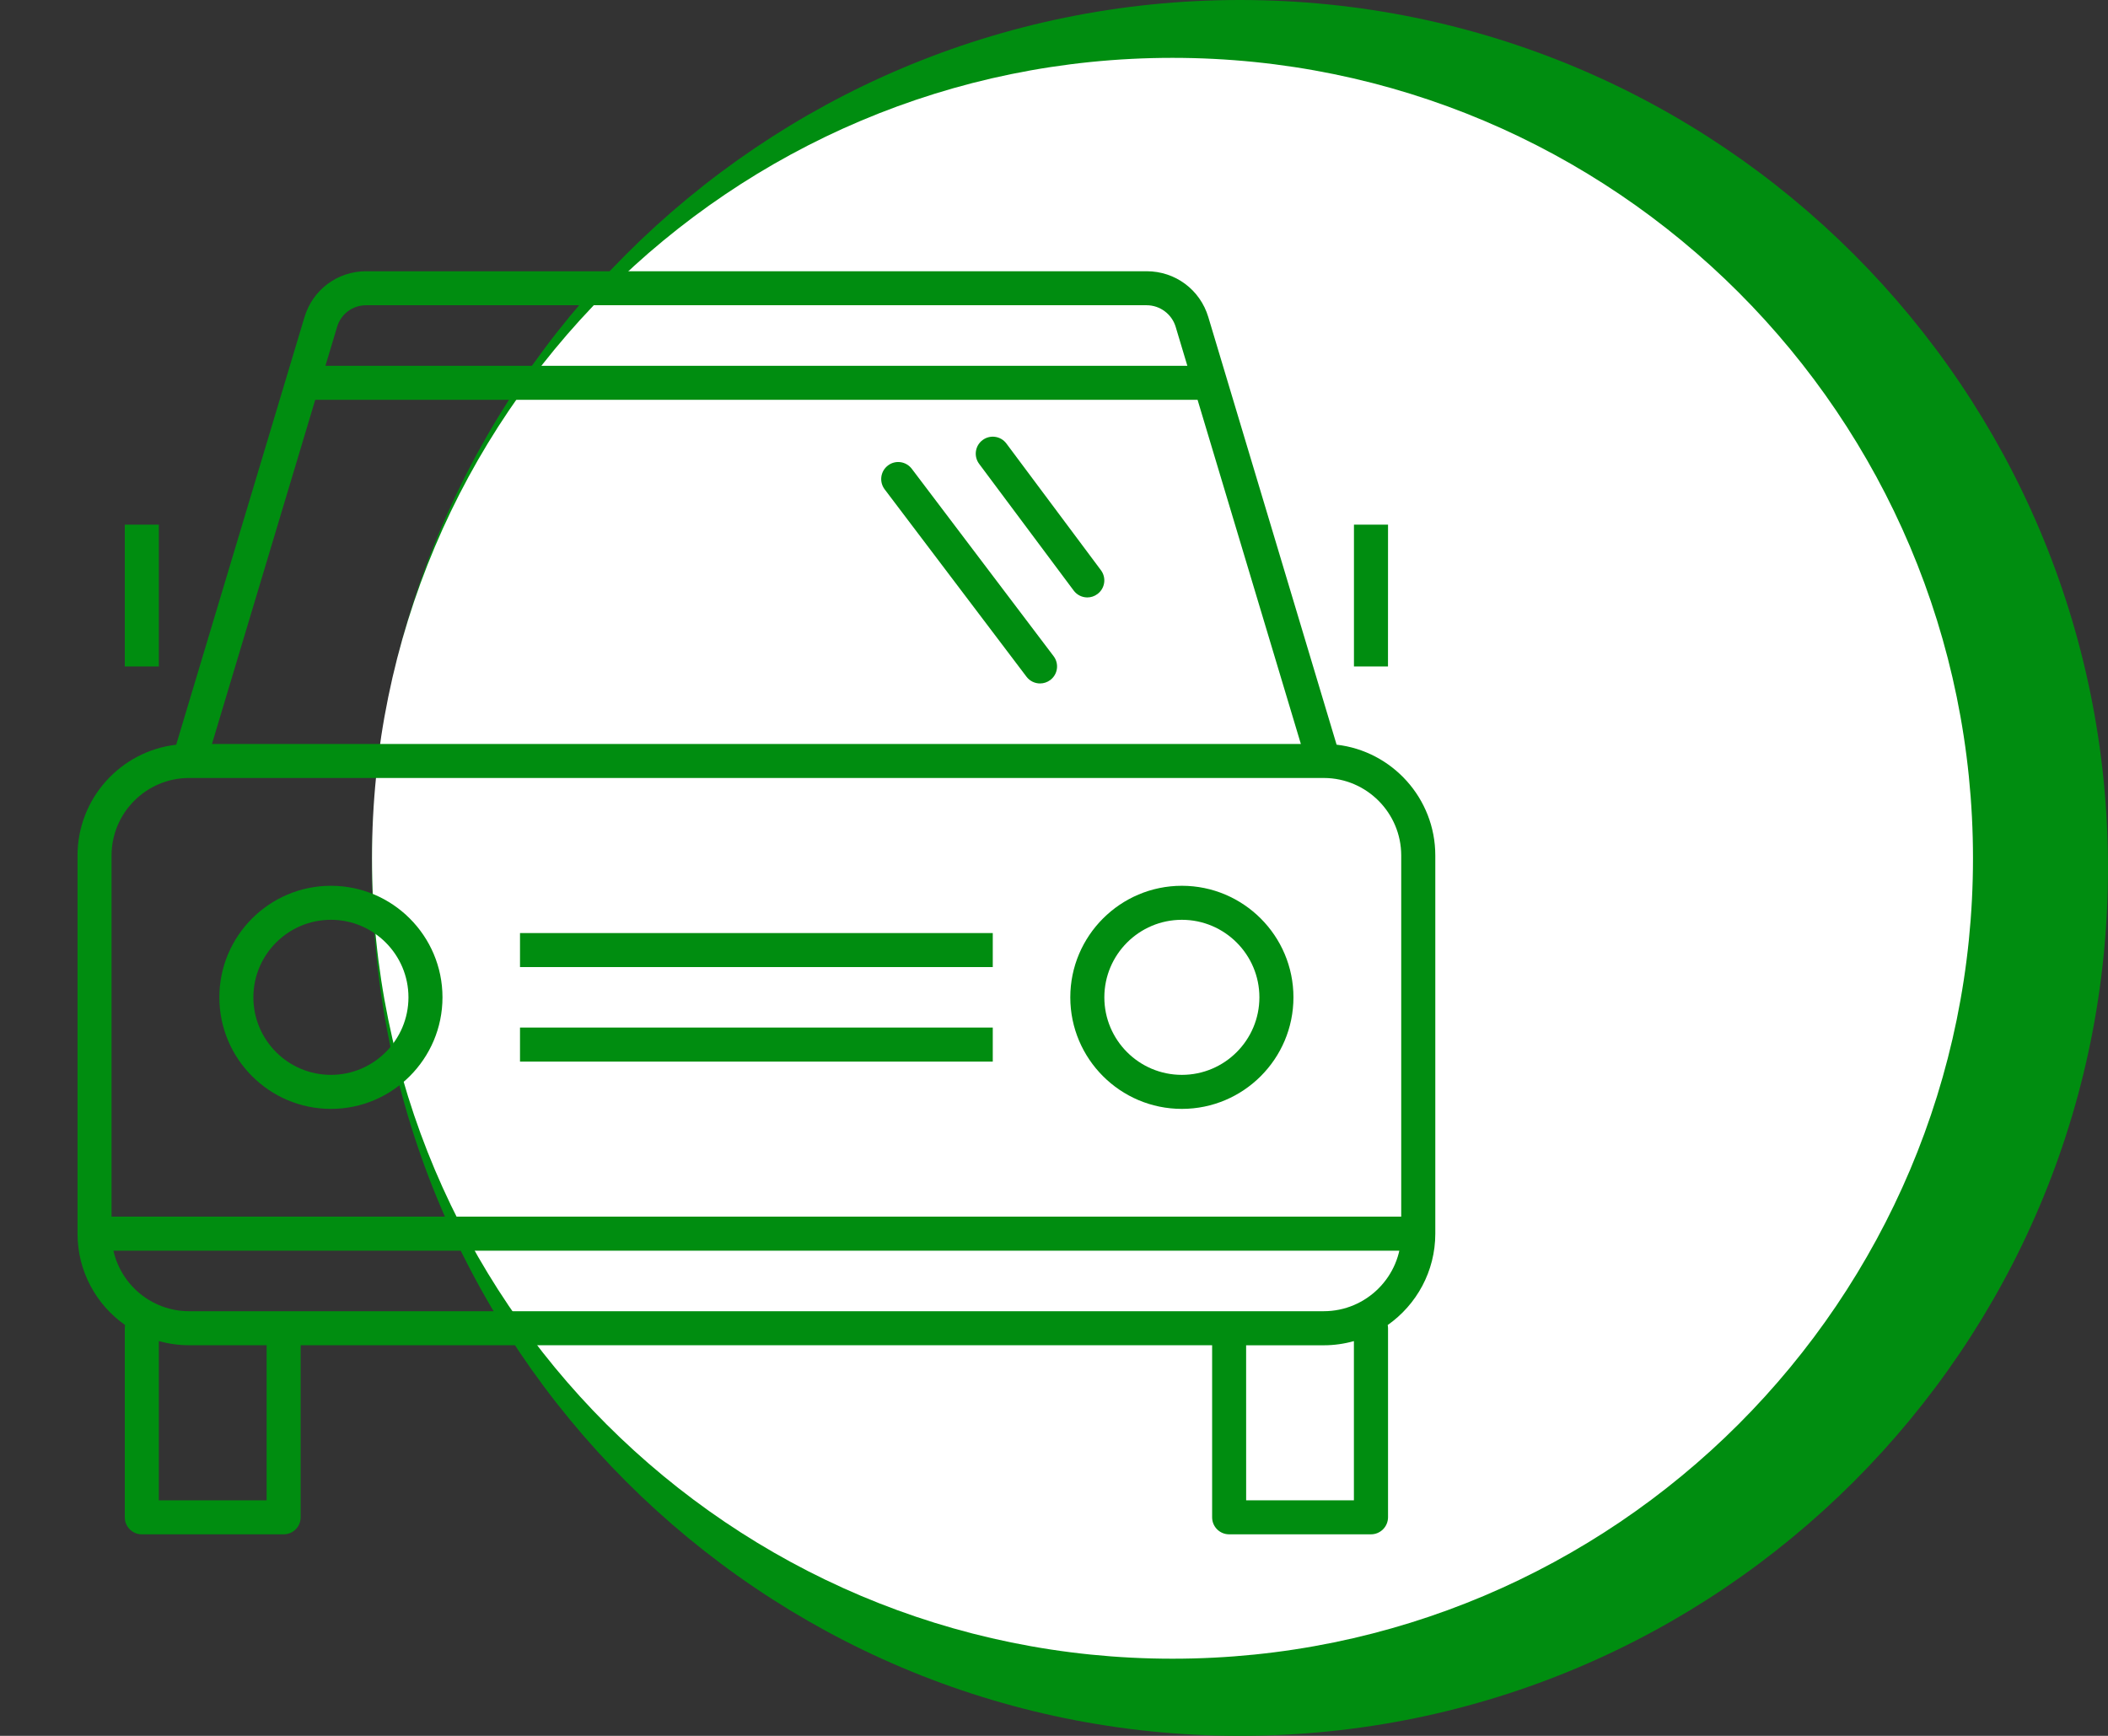
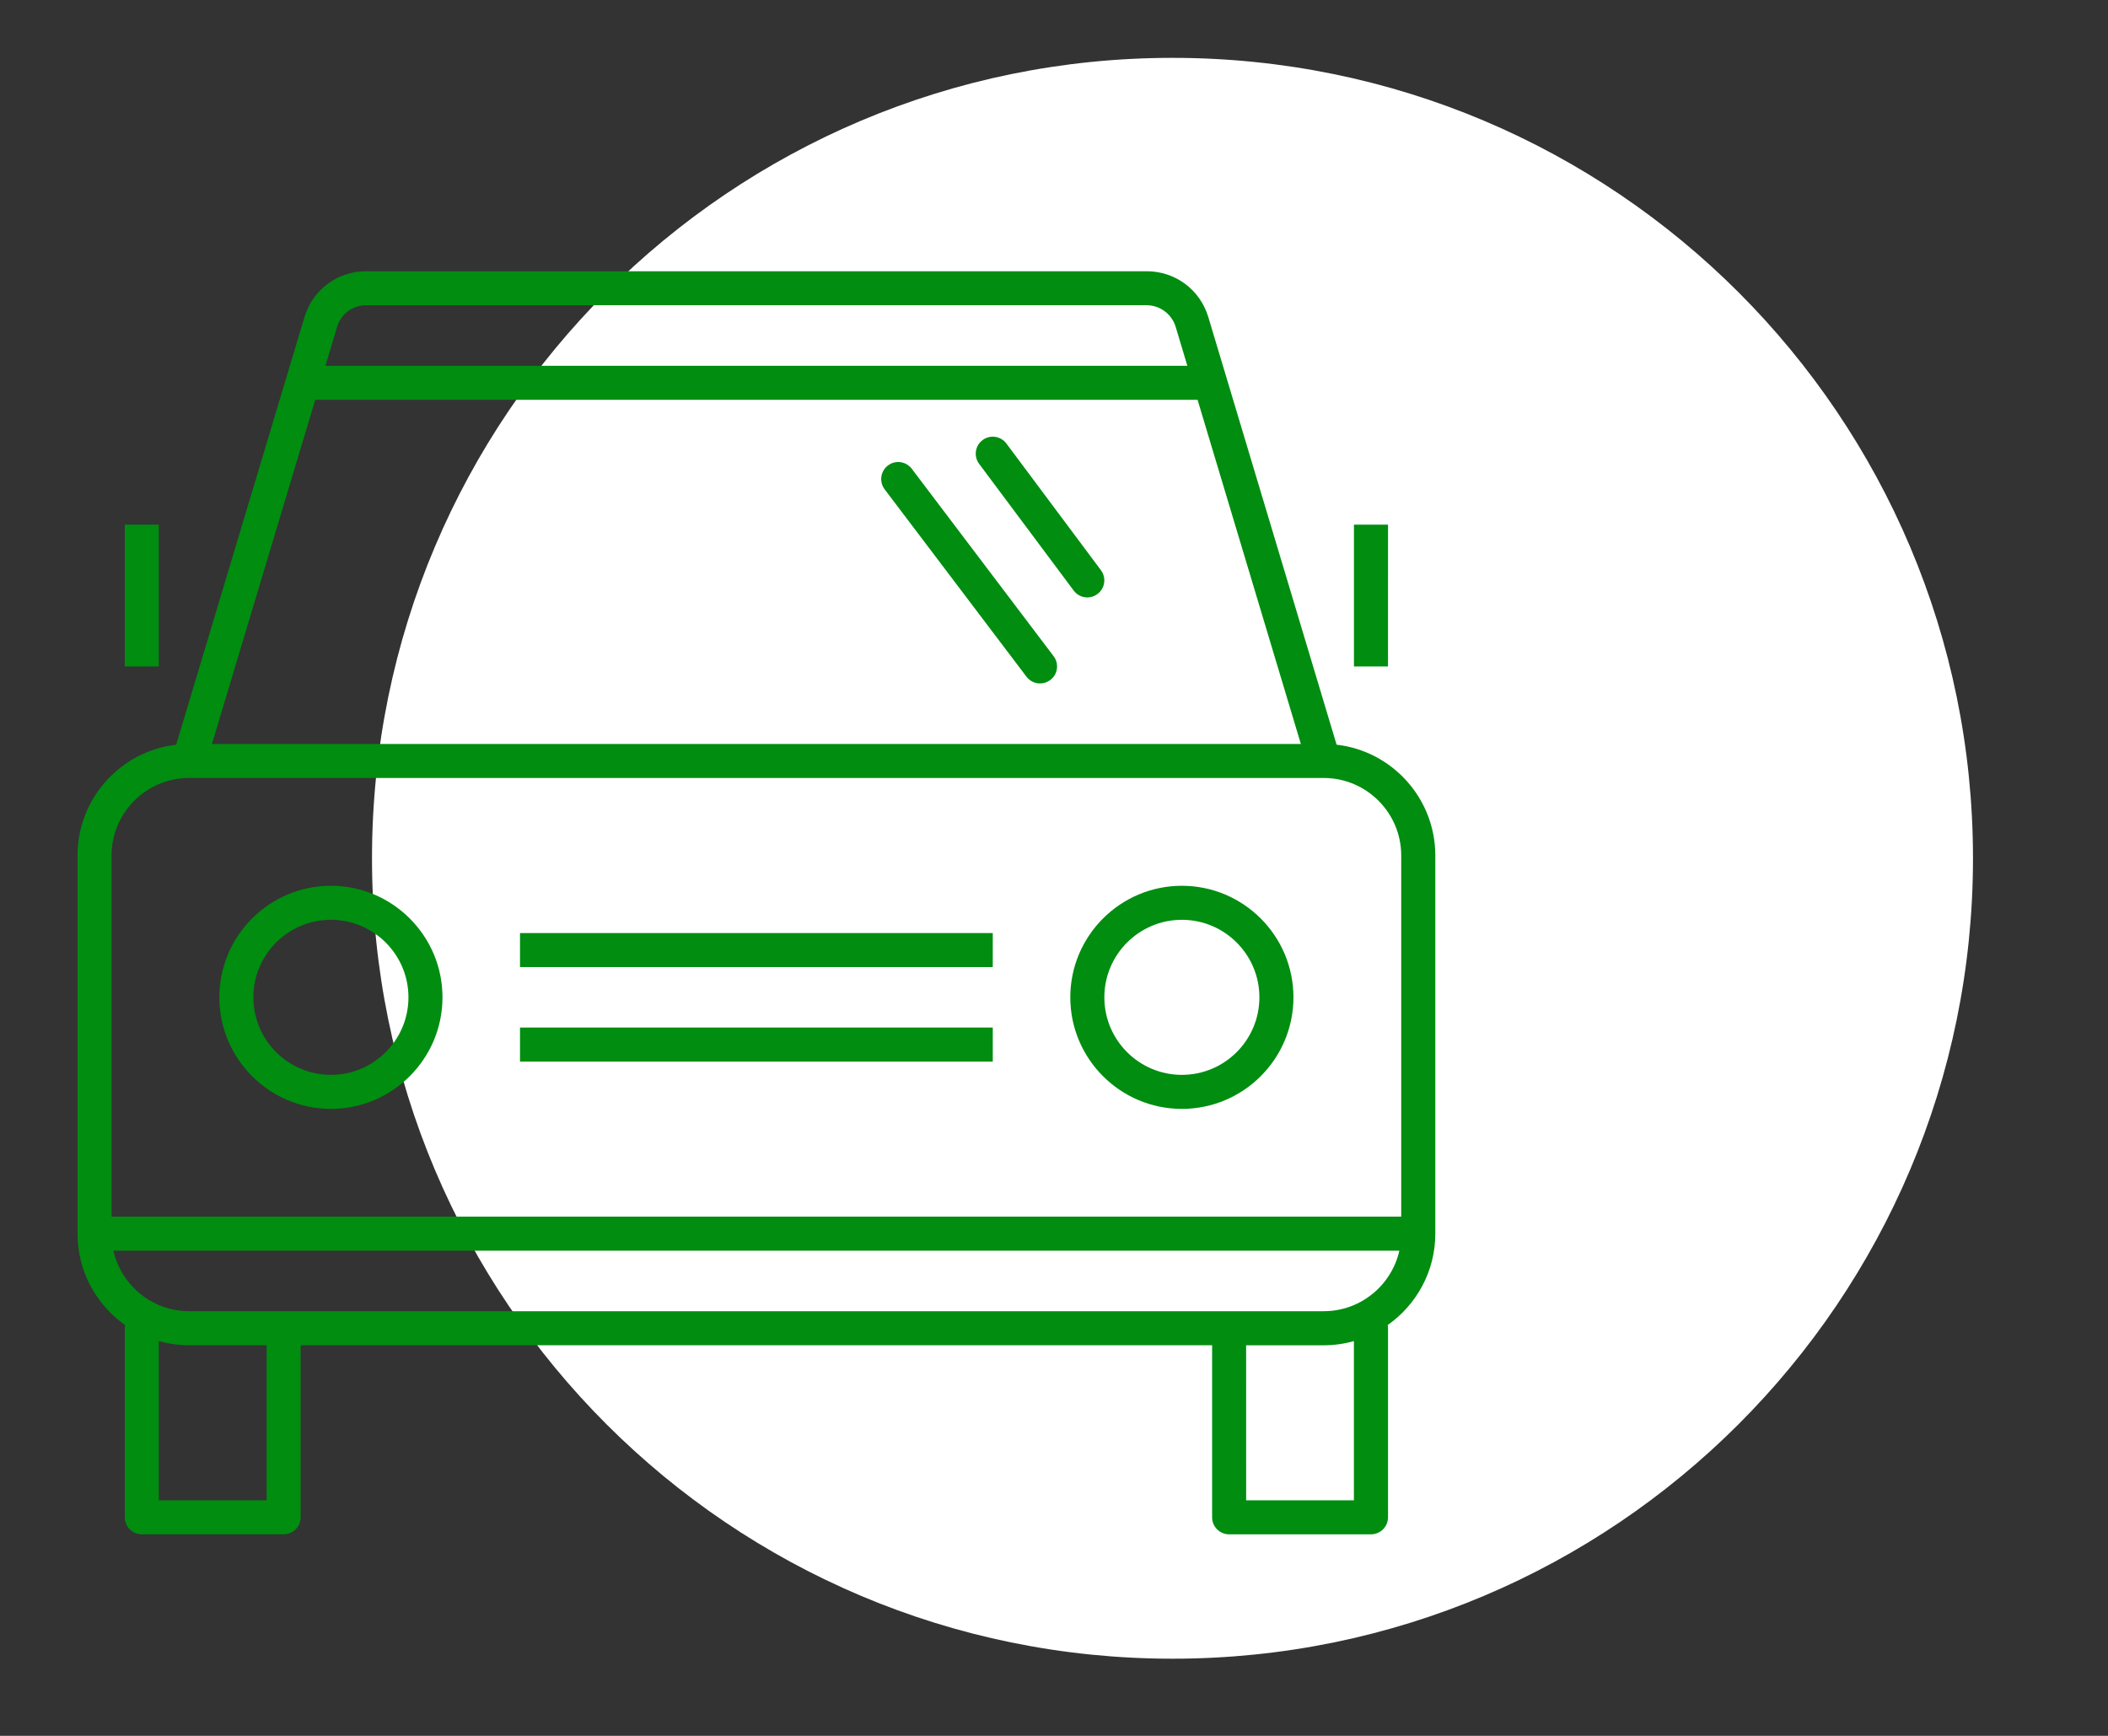
<svg xmlns="http://www.w3.org/2000/svg" width="85" height="70" viewBox="0 0 85 70" fill="none">
  <rect x="0" y="0" width="85" height="70" fill="#333333" stroke="none" />
-   <path d="M85 35C85 15.67 69.33 6.47878e-07 50 4.17371e-07C30.67 1.86863e-07 15 15.67 15 35C15 54.33 30.67 70 50 70C69.33 70 85 54.33 85 35Z" fill="#008D10" />
  <path d="M79.556 34.611C79.556 16.784 65.104 2.333 47.278 2.333C29.451 2.333 15 16.784 15 34.611C15 52.437 29.451 66.889 47.278 66.889C65.104 66.889 79.556 52.437 79.556 34.611Z" fill="white" />
  <path d="M55.281 61.873H49.562C49.183 61.873 48.876 61.567 48.876 61.187V54.248H12.123V61.187C12.123 61.567 11.817 61.873 11.437 61.873H5.718C5.339 61.873 5.032 61.567 5.032 61.187V53.562C5.032 53.518 5.036 53.474 5.044 53.434C3.885 52.619 3.126 51.271 3.126 49.75V34.5C3.126 32.195 4.868 30.289 7.104 30.032L12.278 12.787C12.61 11.682 13.608 10.938 14.762 10.938H46.238C47.391 10.938 48.39 11.682 48.722 12.786L53.895 30.03C56.133 30.287 57.875 32.193 57.875 34.498V49.748C57.875 51.269 57.117 52.617 55.956 53.433C55.963 53.473 55.969 53.517 55.969 53.56V61.185C55.967 61.567 55.66 61.873 55.281 61.873ZM50.248 60.501H54.593V54.081C54.206 54.191 53.796 54.25 53.373 54.25H50.247L50.248 60.501ZM6.405 60.501H10.751V54.248H7.625C7.202 54.248 6.792 54.189 6.405 54.079V60.501ZM49.562 52.876H53.375C55.098 52.876 56.501 51.475 56.501 49.75V34.5C56.501 32.78 55.108 31.381 53.39 31.373C53.375 31.372 53.367 31.373 53.358 31.373H7.64C7.632 31.373 7.619 31.373 7.609 31.373C5.894 31.381 4.498 32.78 4.498 34.5V49.75C4.498 51.473 5.901 52.876 7.625 52.876H49.562ZM8.547 30.001H52.454L48.289 16.123H12.711L8.547 30.001ZM13.122 14.751H47.877L47.406 13.18C47.252 12.667 46.772 12.309 46.238 12.309H14.762C14.218 12.309 13.749 12.66 13.593 13.18L13.122 14.751ZM47.656 44.717C45.174 44.717 43.157 42.699 43.157 40.218C43.157 37.738 45.176 35.72 47.656 35.72C50.136 35.72 52.155 37.736 52.155 40.218C52.155 42.7 50.138 44.717 47.656 44.717ZM47.656 37.092C45.933 37.092 44.53 38.493 44.53 40.218C44.53 41.944 45.931 43.345 47.656 43.345C49.381 43.345 50.782 41.944 50.782 40.218C50.782 38.493 49.379 37.092 47.656 37.092ZM13.344 44.717C10.863 44.717 8.845 42.699 8.845 40.218C8.845 37.738 10.863 35.72 13.344 35.72C15.823 35.72 17.842 37.736 17.842 40.218C17.842 42.7 15.823 44.717 13.344 44.717ZM13.344 37.092C11.62 37.092 10.217 38.493 10.217 40.218C10.217 41.944 11.62 43.345 13.344 43.345C15.067 43.345 16.47 41.942 16.47 40.218C16.47 38.495 15.067 37.092 13.344 37.092ZM41.937 27.561C41.731 27.561 41.526 27.468 41.39 27.288L35.671 19.732C35.443 19.429 35.502 19 35.805 18.771C36.1 18.543 36.533 18.598 36.766 18.905L42.484 26.461C42.713 26.764 42.654 27.193 42.351 27.422C42.227 27.515 42.082 27.561 41.937 27.561ZM43.843 24.092C43.636 24.092 43.428 23.996 43.294 23.815L39.482 18.706C39.255 18.403 39.316 17.973 39.621 17.746C39.922 17.521 40.353 17.58 40.58 17.885L44.392 22.994C44.619 23.297 44.558 23.727 44.253 23.954C44.129 24.048 43.986 24.092 43.843 24.092ZM57.187 50.436H3.812V49.063H57.187V50.436ZM40.031 42.811H20.968V41.438H40.031V42.811ZM40.031 38.998H20.968V37.626H40.031V38.998ZM55.967 26.875H54.595V21.156H55.969L55.967 26.875ZM6.405 26.875H5.032V21.156H6.405C6.405 21.156 6.405 26.875 6.405 26.875Z" fill="#008D10" />
</svg>